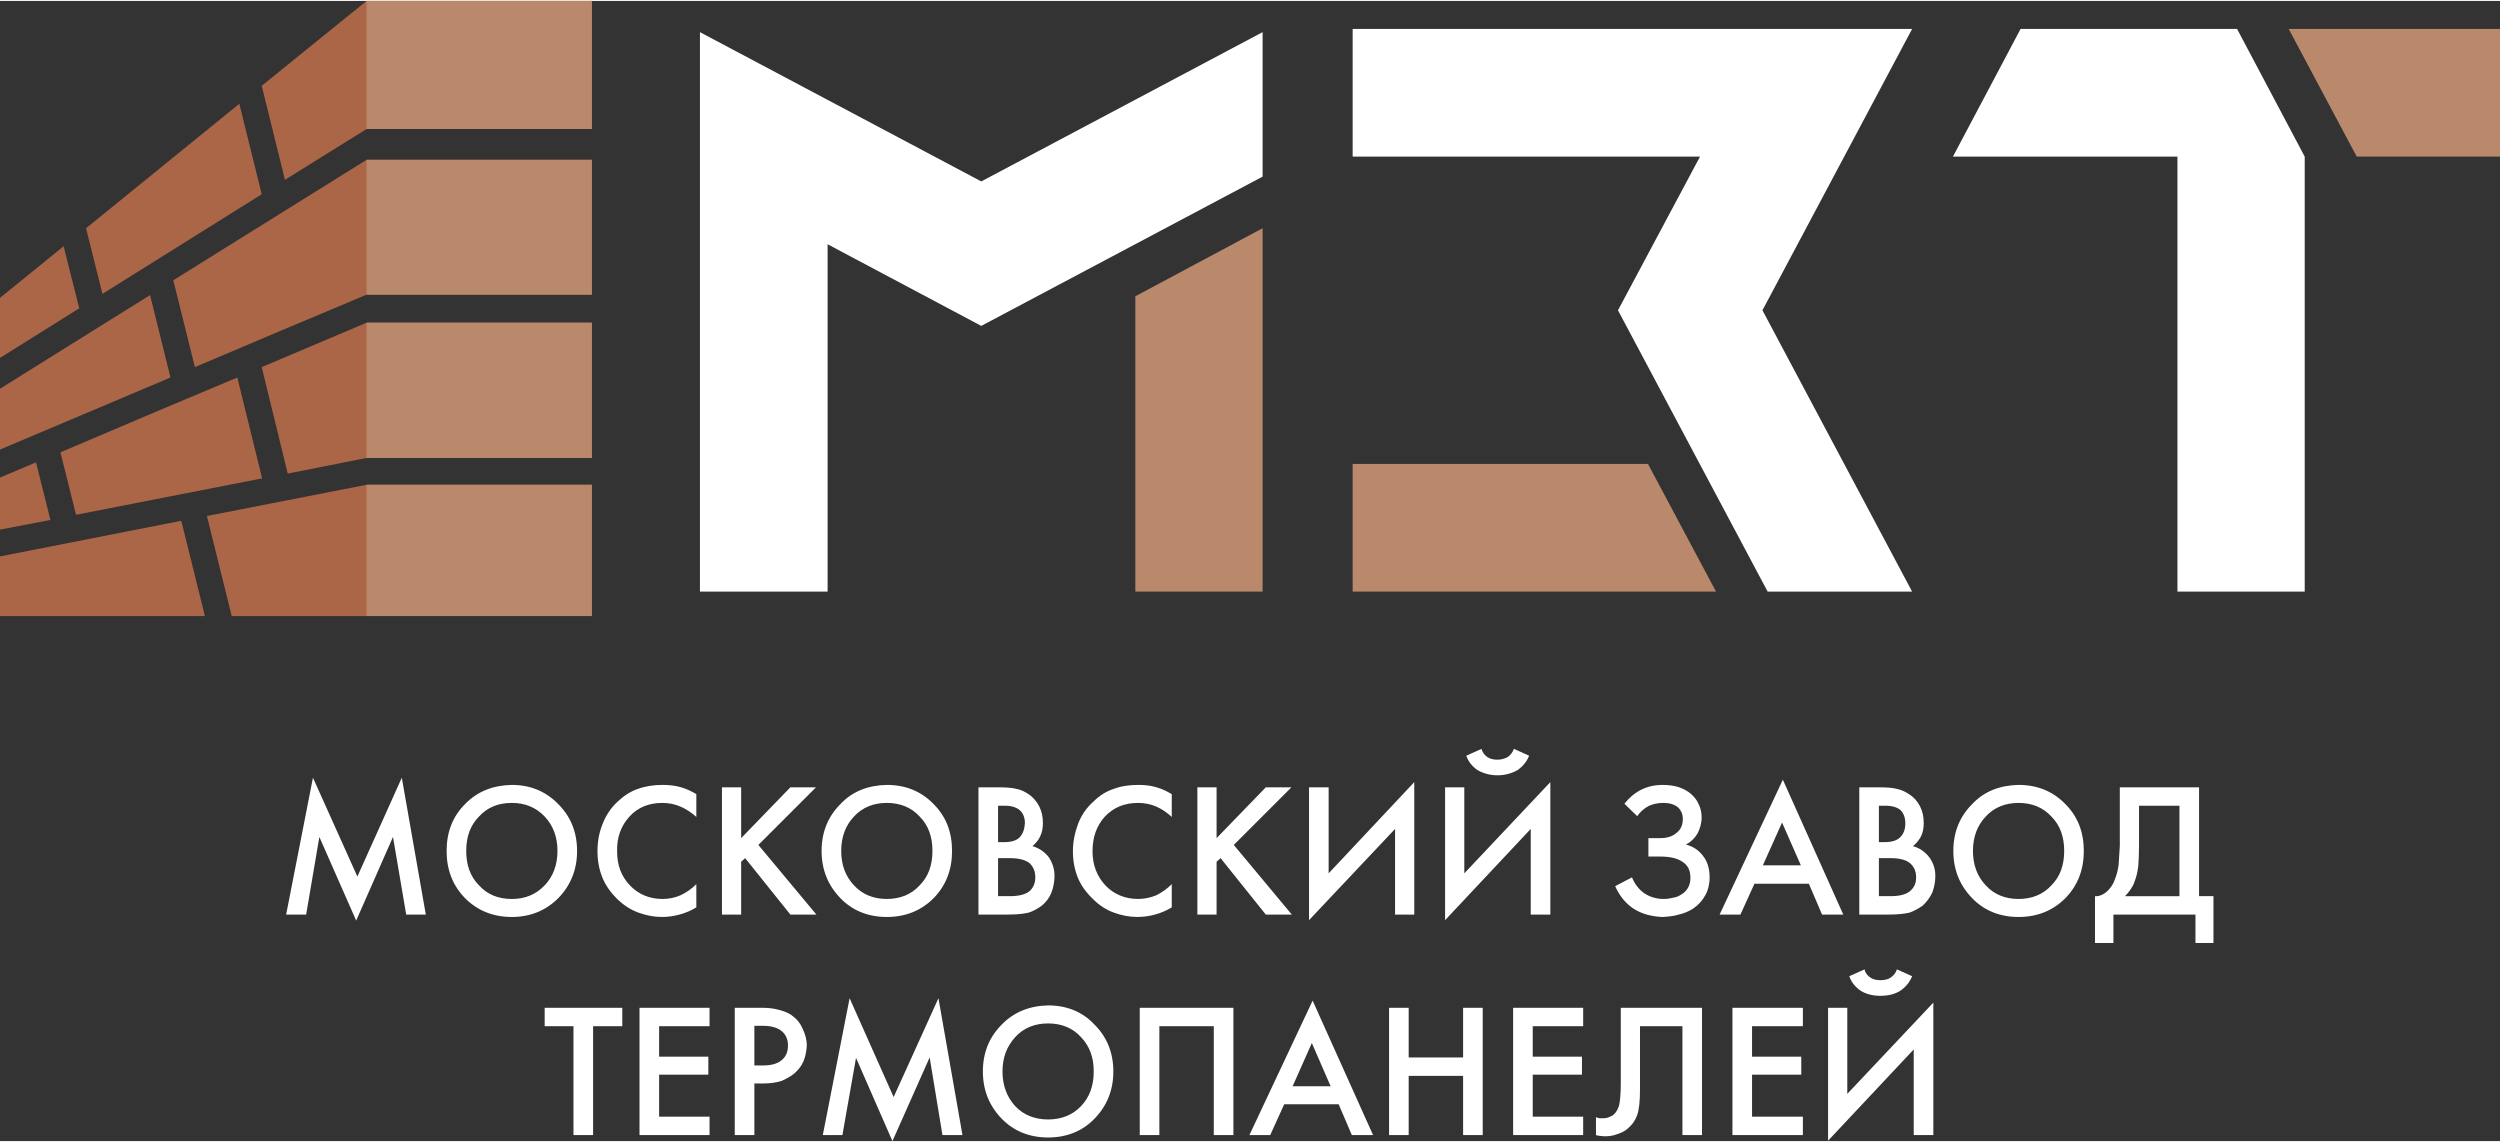
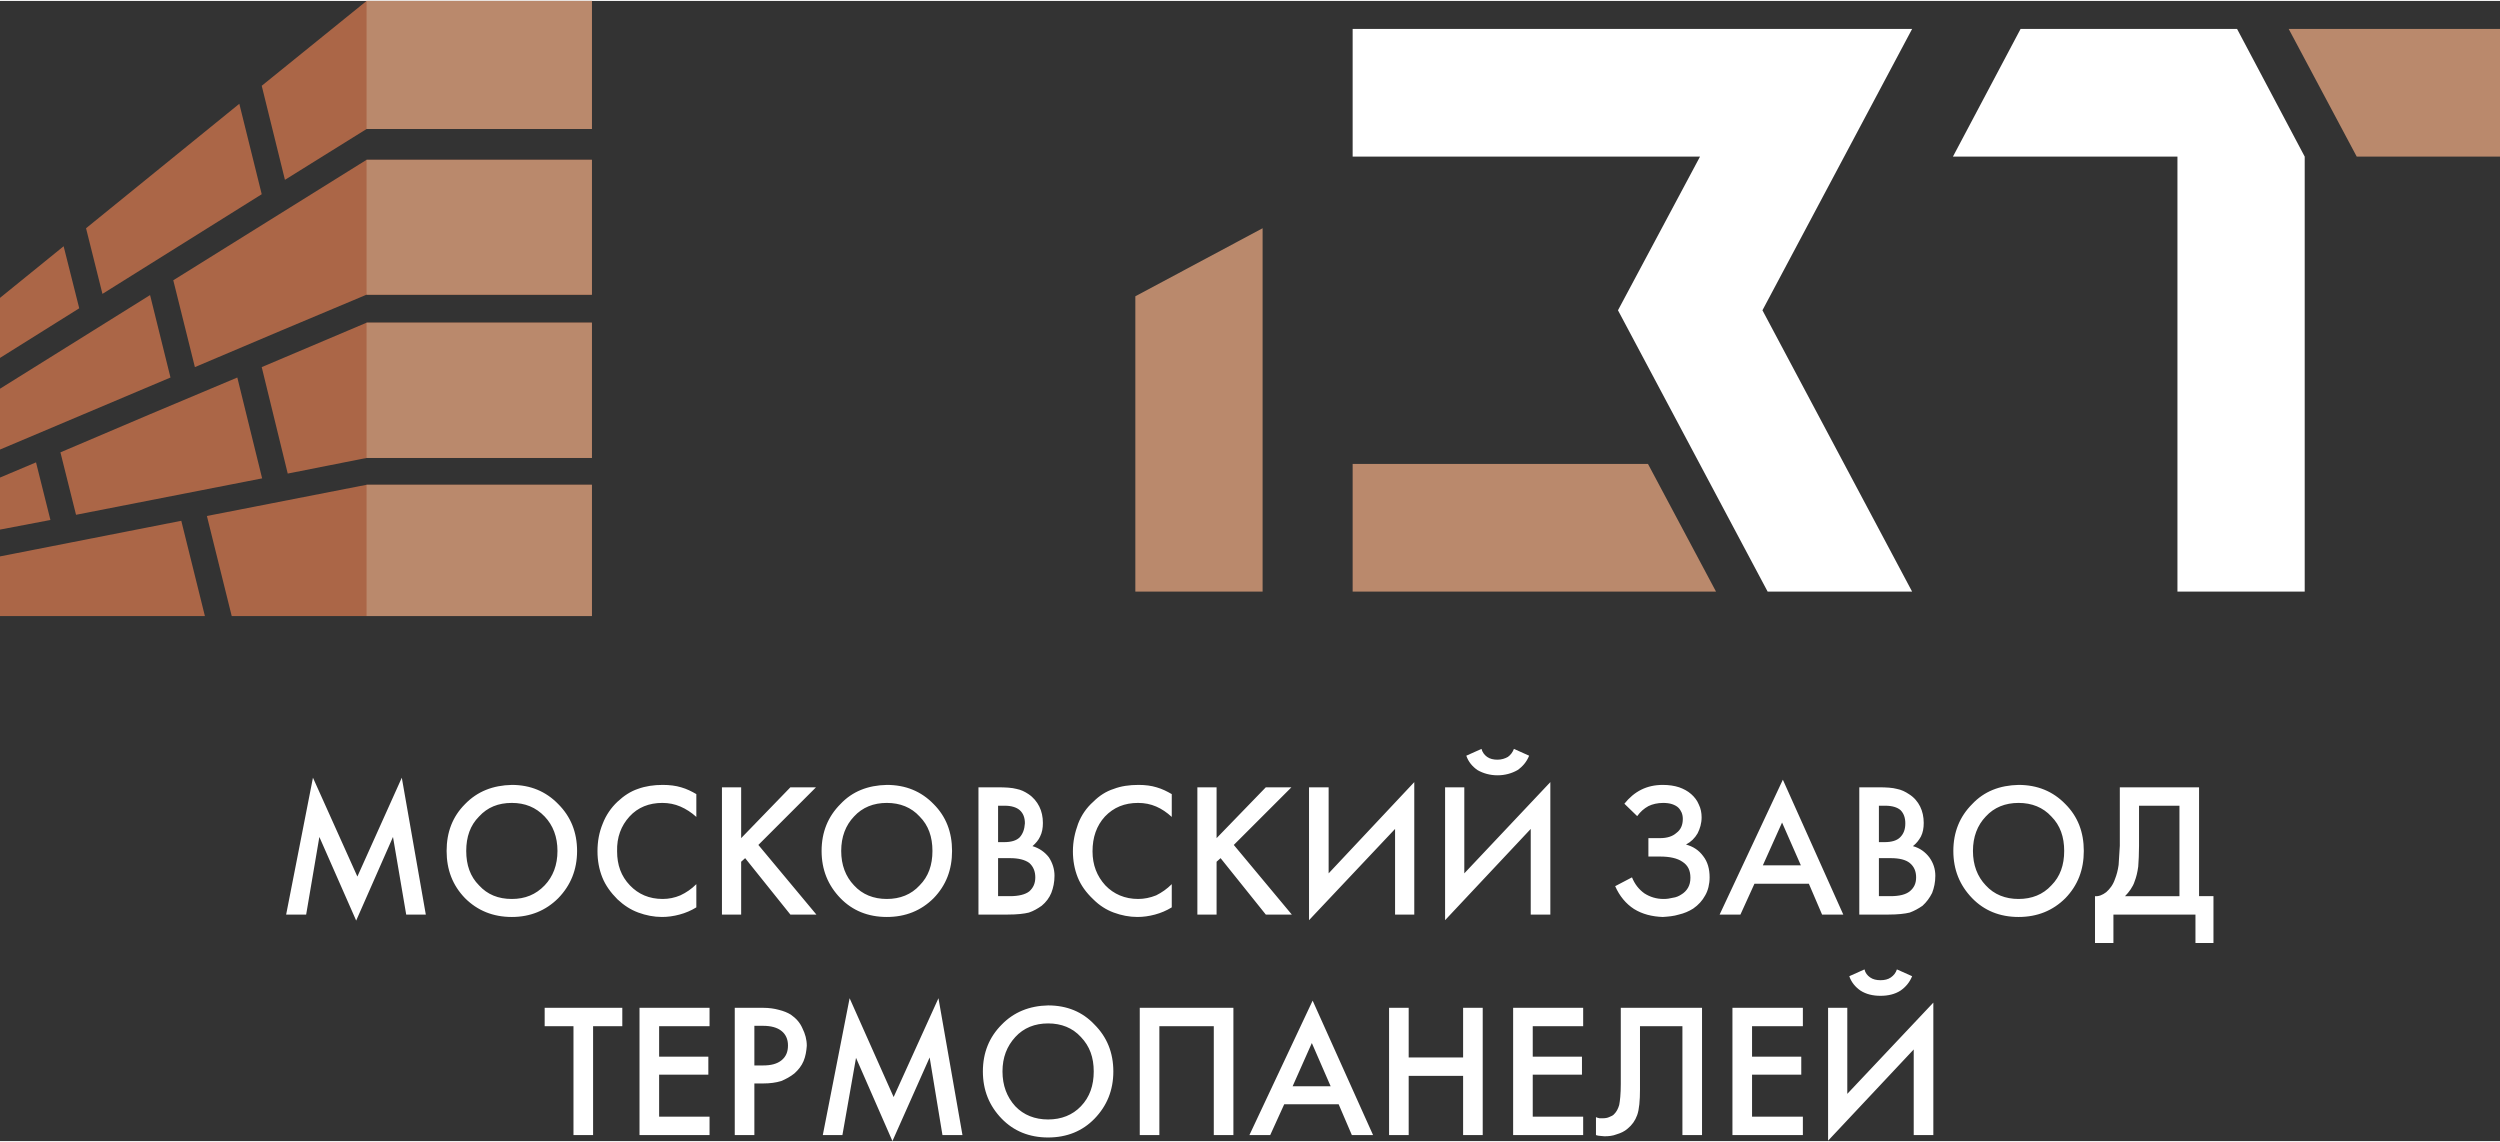
<svg xmlns="http://www.w3.org/2000/svg" xml:space="preserve" width="1528px" height="698px" version="1.1" style="shape-rendering:geometricPrecision; text-rendering:geometricPrecision; image-rendering:optimizeQuality; fill-rule:evenodd; clip-rule:evenodd" viewBox="0 0 62.47 28.49">
  <rect x="0" y="0" width="62.47" height="28.49" fill="#333333" stroke="none" />
  <defs>
    <style type="text/css"> .fil2 {fill:#AB6647} .fil0 {fill:#BA896C} .fil1 {fill:white} .fil3 {fill:white;fill-rule:nonzero} </style>
  </defs>
  <g id="Слой_x0020_1">
    <g id="_1306823584">
      <polygon class="fil0" points="31.55,5.68 31.55,14.76 28.37,14.76 28.37,7.38 " />
-       <path class="fil1" d="M24.52 8.12l-3.84 -2.04 0 8.68 -3.19 0c0,-4.66 0,-9.32 0,-13.98l7.03 3.73 7.03 -3.73 0 3.61 -7.03 3.73z" />
      <polygon class="fil0" points="42.88,14.76 33.8,14.76 33.8,11.57 41.18,11.57 " />
      <path class="fil1" d="M40.43 7.73l2.05 -3.84 -8.68 0 0 -3.19c4.66,0 9.32,0 13.98,0l-3.74 7.03 3.74 7.03 -3.61 0 -3.74 -7.03z" />
      <polygon class="fil0" points="57.19,0.7 62.47,0.7 62.47,3.89 58.89,3.89 " />
      <polygon class="fil1" points="57.59,3.89 57.59,14.76 54.41,14.76 54.41,3.89 48.8,3.89 50.49,0.7 55.9,0.7 " />
      <path class="fil2" d="M14.79 7.34l0 -3.37 -5.63 0 -4.83 3.01 0.54 2.17c1.43,-0.61 2.86,-1.21 4.29,-1.81l5.63 0zm-14.79 0.08l1.59 -1.29 0.39 1.55 -1.98 1.24 0 -1.5zm2.15 -1.74l3.83 -3.11 0.56 2.26 -3.98 2.49 -0.41 -1.64zm4.39 -3.56l2.62 -2.12 5.63 0 0 3.2 -5.63 0 -2.04 1.27 -0.58 -2.35zm-6.54 7.57l0 1.52c1.42,-0.6 2.84,-1.2 4.26,-1.8l-0.51 -2.06 -3.75 2.34zm0 2.22l0 1.3 1.26 -0.24 -0.36 -1.44 -0.9 0.38zm1.9 0.93l4.65 -0.91 -0.62 -2.52c-1.48,0.62 -2.95,1.24 -4.42,1.87l0.39 1.56zm-1.9 1.04l0 1.49 5.12 0 -0.59 -2.38 -4.53 0.89zm5.79 1.49l9 0 0 -3.28 -5.63 0 -3.99 0.78 0.62 2.5zm9 -3.95l0 -3.38 -5.63 0 -2.62 1.11 0.65 2.66 1.97 -0.39 5.63 0z" />
      <path class="fil0" d="M9.16 0l0 3.2 5.63 0 0 -3.2 -5.63 0zm0 3.97l0 3.37 5.63 0 0 -3.37 -5.63 0zm0 4.07l0 3.38 5.63 0 0 -3.38 -5.63 0zm0 4.05l0 3.28 5.63 0 0 -3.28 -5.63 0z" />
      <path class="fil3" d="M7.65 22.83l-0.5 0 0.67 -3.42 1.11 2.47 1.11 -2.47 0.6 3.42 -0.49 0 -0.33 -1.94 -0.92 2.09 -0.92 -2.09 -0.33 1.94zm5.14 -3.24c0.46,0 0.85,0.16 1.16,0.48 0.31,0.31 0.47,0.7 0.47,1.17 0,0.47 -0.16,0.86 -0.47,1.18 -0.31,0.31 -0.7,0.47 -1.16,0.47 -0.47,0 -0.86,-0.16 -1.17,-0.47 -0.31,-0.32 -0.46,-0.71 -0.46,-1.18 0,-0.47 0.15,-0.86 0.46,-1.17 0.31,-0.32 0.7,-0.47 1.17,-0.48zm0 2.85c0.33,0 0.6,-0.11 0.82,-0.34 0.21,-0.22 0.32,-0.51 0.32,-0.86 0,-0.35 -0.11,-0.64 -0.32,-0.86 -0.22,-0.23 -0.49,-0.34 -0.82,-0.34 -0.34,0 -0.61,0.11 -0.82,0.34 -0.22,0.22 -0.32,0.51 -0.32,0.86 0,0.35 0.1,0.64 0.32,0.86 0.21,0.23 0.48,0.34 0.82,0.34zm4.61 -2.62l0 0.57c-0.12,-0.11 -0.26,-0.2 -0.4,-0.26 -0.14,-0.06 -0.29,-0.09 -0.45,-0.09 -0.33,0 -0.61,0.11 -0.82,0.34 -0.21,0.23 -0.32,0.52 -0.31,0.87 0,0.34 0.1,0.62 0.32,0.85 0.21,0.22 0.48,0.34 0.82,0.34 0.15,0 0.3,-0.03 0.44,-0.09 0.15,-0.07 0.28,-0.16 0.4,-0.28l0 0.58c-0.13,0.08 -0.27,0.14 -0.42,0.18 -0.15,0.04 -0.29,0.06 -0.44,0.06 -0.2,0 -0.4,-0.04 -0.59,-0.11 -0.19,-0.07 -0.36,-0.18 -0.52,-0.33 -0.17,-0.17 -0.3,-0.35 -0.38,-0.55 -0.08,-0.2 -0.12,-0.42 -0.12,-0.65 0,-0.25 0.04,-0.47 0.13,-0.69 0.08,-0.21 0.21,-0.4 0.37,-0.55 0.16,-0.15 0.33,-0.26 0.51,-0.32 0.19,-0.07 0.4,-0.1 0.62,-0.1 0.17,0 0.33,0.02 0.46,0.06 0.14,0.04 0.26,0.1 0.38,0.17zm1.12 -0.17l0 1.27 1.23 -1.27 0.64 0 -1.44 1.44 1.45 1.74 -0.65 0 -1.13 -1.41 -0.1 0.09 0 1.32 -0.48 0 0 -3.18 0.48 0zm3.64 -0.06c0.47,0 0.86,0.16 1.17,0.48 0.31,0.31 0.46,0.7 0.46,1.17 0,0.47 -0.15,0.86 -0.46,1.18 -0.31,0.31 -0.7,0.47 -1.17,0.47 -0.47,0 -0.86,-0.16 -1.16,-0.47 -0.31,-0.32 -0.47,-0.71 -0.47,-1.18 0,-0.47 0.16,-0.86 0.47,-1.17 0.3,-0.32 0.69,-0.47 1.16,-0.48zm0 2.85c0.33,0 0.61,-0.11 0.82,-0.34 0.22,-0.22 0.32,-0.51 0.32,-0.86 0,-0.35 -0.1,-0.64 -0.32,-0.86 -0.21,-0.23 -0.49,-0.34 -0.82,-0.34 -0.33,0 -0.61,0.11 -0.82,0.34 -0.21,0.22 -0.32,0.51 -0.32,0.86 0,0.35 0.11,0.64 0.32,0.86 0.21,0.23 0.49,0.34 0.82,0.34zm2.29 -2.79l0.48 0c0.2,0 0.36,0.01 0.47,0.04 0.11,0.02 0.21,0.07 0.3,0.13 0.12,0.08 0.21,0.19 0.27,0.31 0.06,0.12 0.09,0.26 0.09,0.41 0,0.13 -0.02,0.24 -0.07,0.34 -0.04,0.09 -0.11,0.17 -0.19,0.24 0.17,0.05 0.31,0.15 0.41,0.28 0.09,0.14 0.14,0.29 0.14,0.46 0,0.16 -0.03,0.3 -0.08,0.43 -0.05,0.12 -0.13,0.23 -0.24,0.32 -0.1,0.07 -0.2,0.13 -0.32,0.17 -0.12,0.03 -0.29,0.05 -0.53,0.05l-0.73 0 0 -3.18zm0.49 0.46l0 0.91 0.15 0c0.18,0 0.31,-0.04 0.39,-0.12 0.08,-0.09 0.12,-0.2 0.13,-0.35 0,-0.14 -0.04,-0.25 -0.13,-0.33 -0.08,-0.07 -0.21,-0.11 -0.37,-0.11l-0.17 0zm0 1.31l0 0.95 0.3 0c0.21,0 0.38,-0.04 0.48,-0.12 0.1,-0.09 0.15,-0.2 0.15,-0.35 0,-0.15 -0.05,-0.27 -0.15,-0.36 -0.11,-0.08 -0.27,-0.12 -0.48,-0.12l-0.3 0zm4.34 -1.6l0 0.57c-0.12,-0.11 -0.25,-0.2 -0.39,-0.26 -0.14,-0.06 -0.29,-0.09 -0.45,-0.09 -0.34,0 -0.61,0.11 -0.83,0.34 -0.21,0.23 -0.31,0.52 -0.31,0.87 0,0.34 0.11,0.62 0.32,0.85 0.21,0.22 0.49,0.34 0.82,0.34 0.15,0 0.3,-0.03 0.45,-0.09 0.14,-0.07 0.27,-0.16 0.39,-0.28l0 0.58c-0.13,0.08 -0.27,0.14 -0.42,0.18 -0.15,0.04 -0.29,0.06 -0.44,0.06 -0.2,0 -0.4,-0.04 -0.59,-0.11 -0.19,-0.07 -0.36,-0.18 -0.51,-0.33 -0.18,-0.17 -0.31,-0.35 -0.39,-0.55 -0.08,-0.2 -0.12,-0.42 -0.12,-0.65 0,-0.25 0.05,-0.47 0.13,-0.69 0.08,-0.21 0.21,-0.4 0.38,-0.55 0.15,-0.15 0.32,-0.26 0.51,-0.32 0.18,-0.07 0.39,-0.1 0.62,-0.1 0.17,0 0.32,0.02 0.45,0.06 0.14,0.04 0.26,0.1 0.38,0.17zm1.12 -0.17l0 1.27 1.23 -1.27 0.64 0 -1.44 1.44 1.45 1.74 -0.65 0 -1.13 -1.41 -0.1 0.09 0 1.32 -0.48 0 0 -3.18 0.48 0zm4.46 3.18l0 -2.14 -2.15 2.28 0 -3.32 0.49 0 0 2.15 2.14 -2.28 0 3.31 -0.48 0zm3.39 0l0 -2.14 -2.14 2.28 0 -3.32 0.48 0 0 2.15 2.15 -2.28 0 3.31 -0.49 0zm-1.61 -3.97l0.38 -0.17c0.02,0.08 0.07,0.15 0.14,0.2 0.07,0.05 0.16,0.07 0.26,0.07 0.1,0 0.19,-0.03 0.26,-0.07 0.07,-0.05 0.12,-0.12 0.15,-0.2l0.38 0.17c-0.06,0.15 -0.16,0.27 -0.29,0.36 -0.14,0.08 -0.31,0.13 -0.5,0.13 -0.19,0 -0.36,-0.05 -0.5,-0.13 -0.13,-0.09 -0.23,-0.21 -0.28,-0.36zm4.27 1.51l-0.32 -0.31c0.12,-0.15 0.26,-0.27 0.42,-0.35 0.16,-0.08 0.34,-0.12 0.54,-0.12 0.15,0 0.29,0.02 0.41,0.06 0.11,0.04 0.21,0.09 0.3,0.17 0.08,0.07 0.15,0.16 0.19,0.26 0.05,0.1 0.07,0.21 0.07,0.32 0,0.15 -0.04,0.28 -0.1,0.4 -0.07,0.12 -0.16,0.21 -0.29,0.28 0.18,0.05 0.32,0.14 0.43,0.29 0.11,0.14 0.16,0.32 0.16,0.53 0,0.17 -0.04,0.33 -0.11,0.45 -0.07,0.13 -0.17,0.24 -0.3,0.33 -0.11,0.07 -0.23,0.12 -0.36,0.15 -0.13,0.04 -0.26,0.05 -0.4,0.06 -0.27,-0.01 -0.51,-0.07 -0.72,-0.2 -0.2,-0.13 -0.36,-0.32 -0.47,-0.57l0.42 -0.22c0.07,0.17 0.17,0.3 0.31,0.4 0.14,0.09 0.3,0.14 0.48,0.14 0.08,0 0.15,-0.01 0.23,-0.03 0.08,-0.01 0.15,-0.04 0.21,-0.08 0.07,-0.04 0.13,-0.1 0.17,-0.17 0.04,-0.07 0.06,-0.15 0.06,-0.25 0,-0.18 -0.06,-0.31 -0.2,-0.4 -0.13,-0.09 -0.32,-0.13 -0.56,-0.13l-0.29 0 0 -0.46 0.29 0c0.17,0 0.31,-0.04 0.41,-0.13 0.11,-0.08 0.16,-0.2 0.16,-0.35 0,-0.06 -0.01,-0.11 -0.03,-0.16 -0.02,-0.04 -0.04,-0.08 -0.08,-0.12 -0.04,-0.04 -0.1,-0.07 -0.16,-0.09 -0.06,-0.02 -0.14,-0.03 -0.22,-0.03 -0.14,0 -0.27,0.03 -0.37,0.08 -0.11,0.06 -0.2,0.14 -0.28,0.25zm4.62 2.46l-0.33 -0.77 -1.36 0 -0.35 0.77 -0.52 0 1.58 -3.37 1.51 3.37 -0.53 0zm-1.48 -1.23l0.95 0 -0.47 -1.07 -0.48 1.07zm2.41 -1.95l0.48 0c0.2,0 0.35,0.01 0.46,0.04 0.11,0.02 0.21,0.07 0.3,0.13 0.13,0.08 0.22,0.19 0.28,0.31 0.06,0.12 0.09,0.26 0.09,0.41 0,0.13 -0.02,0.24 -0.07,0.34 -0.05,0.09 -0.11,0.17 -0.2,0.24 0.18,0.05 0.31,0.15 0.41,0.28 0.1,0.14 0.15,0.29 0.15,0.46 0,0.16 -0.03,0.3 -0.08,0.43 -0.06,0.12 -0.14,0.23 -0.24,0.32 -0.1,0.07 -0.21,0.13 -0.32,0.17 -0.12,0.03 -0.3,0.05 -0.53,0.05l-0.73 0 0 -3.18zm0.49 0.46l0 0.91 0.14 0c0.18,0 0.31,-0.04 0.39,-0.12 0.09,-0.09 0.13,-0.2 0.13,-0.35 0,-0.14 -0.04,-0.25 -0.12,-0.33 -0.08,-0.07 -0.21,-0.11 -0.38,-0.11l-0.16 0zm0 1.31l0 0.95 0.29 0c0.22,0 0.38,-0.04 0.48,-0.12 0.11,-0.09 0.16,-0.2 0.16,-0.35 0,-0.15 -0.05,-0.27 -0.16,-0.36 -0.1,-0.08 -0.26,-0.12 -0.47,-0.12l-0.3 0zm3.49 -1.83c0.47,0 0.86,0.16 1.17,0.48 0.31,0.31 0.46,0.7 0.46,1.17 0,0.47 -0.15,0.86 -0.46,1.18 -0.31,0.31 -0.7,0.47 -1.17,0.47 -0.47,0 -0.86,-0.16 -1.16,-0.47 -0.31,-0.32 -0.47,-0.71 -0.47,-1.18 0,-0.47 0.16,-0.86 0.47,-1.17 0.3,-0.32 0.69,-0.47 1.16,-0.48zm0 2.85c0.33,0 0.61,-0.11 0.82,-0.34 0.22,-0.22 0.32,-0.51 0.32,-0.86 0,-0.35 -0.1,-0.64 -0.32,-0.86 -0.21,-0.23 -0.49,-0.34 -0.82,-0.34 -0.33,0 -0.61,0.11 -0.82,0.34 -0.21,0.22 -0.32,0.51 -0.32,0.86 0,0.35 0.11,0.64 0.32,0.86 0.21,0.23 0.49,0.34 0.82,0.34zm2.53 -2.79l1.98 0 0 2.72 0.36 0 0 1.17 -0.45 0 0 -0.71 -2.05 0 0 0.71 -0.46 0 0 -1.17c0.09,0.01 0.19,-0.03 0.28,-0.1 0.09,-0.08 0.17,-0.18 0.22,-0.33 0.04,-0.1 0.07,-0.21 0.09,-0.35 0.01,-0.13 0.02,-0.29 0.03,-0.48l0 -1.46zm0.48 0.46l0 1c0,0.2 -0.01,0.38 -0.02,0.52 -0.02,0.15 -0.05,0.27 -0.09,0.37 -0.02,0.07 -0.06,0.14 -0.1,0.2 -0.04,0.06 -0.09,0.12 -0.14,0.17l1.36 0 0 -2.26 -1.01 0zm-37.9 5.51l-0.73 0 0 2.72 -0.49 0 0 -2.72 -0.72 0 0 -0.46 1.94 0 0 0.46zm2.18 -0.46l0 0.46 -1.26 0 0 0.76 1.23 0 0 0.45 -1.23 0 0 1.05 1.26 0 0 0.46 -1.75 0 0 -3.18 1.75 0zm0.63 0l0.71 0c0.15,0 0.28,0.02 0.39,0.05 0.12,0.03 0.22,0.07 0.3,0.12 0.13,0.09 0.23,0.2 0.29,0.34 0.07,0.14 0.11,0.28 0.11,0.44 -0.01,0.13 -0.03,0.26 -0.08,0.38 -0.05,0.12 -0.13,0.22 -0.23,0.31 -0.1,0.08 -0.21,0.14 -0.33,0.19 -0.13,0.04 -0.28,0.06 -0.45,0.06l-0.22 0 0 1.29 -0.49 0 0 -3.18zm0.49 0.45l0 0.99 0.22 0c0.2,0 0.35,-0.04 0.46,-0.13 0.11,-0.09 0.16,-0.21 0.16,-0.37 0,-0.16 -0.06,-0.28 -0.16,-0.36 -0.11,-0.09 -0.27,-0.13 -0.46,-0.13l-0.22 0zm2.2 2.73l-0.49 0 0.67 -3.42 1.1 2.47 1.12 -2.47 0.6 3.42 -0.5 0 -0.32 -1.94 -0.93 2.09 -0.91 -2.08 -0.34 1.93zm5.14 -3.24c0.47,0 0.86,0.16 1.16,0.48 0.31,0.31 0.47,0.7 0.47,1.17 0,0.47 -0.16,0.86 -0.47,1.18 -0.3,0.31 -0.69,0.47 -1.16,0.47 -0.47,0 -0.86,-0.16 -1.16,-0.47 -0.31,-0.32 -0.47,-0.71 -0.47,-1.18 0,-0.47 0.16,-0.86 0.47,-1.17 0.3,-0.31 0.69,-0.47 1.16,-0.48zm0 2.85c0.33,0 0.61,-0.11 0.82,-0.33 0.22,-0.23 0.32,-0.52 0.32,-0.87 0,-0.35 -0.1,-0.63 -0.32,-0.86 -0.21,-0.23 -0.49,-0.34 -0.82,-0.34 -0.33,0 -0.61,0.11 -0.82,0.34 -0.21,0.23 -0.32,0.51 -0.32,0.86 0,0.35 0.11,0.64 0.32,0.87 0.21,0.22 0.49,0.33 0.82,0.33zm2.29 -2.79l2.34 0 0 3.18 -0.49 0 0 -2.72 -1.36 0 0 2.72 -0.49 0 0 -3.18zm5.3 3.18l-0.33 -0.77 -1.36 0 -0.35 0.77 -0.52 0 1.58 -3.36 1.51 3.36 -0.53 0zm-1.48 -1.22l0.95 0 -0.47 -1.08 -0.48 1.08zm2.9 -1.96l0 1.24 1.36 0 0 -1.24 0.49 0 0 3.18 -0.49 0 0 -1.48 -1.36 0 0 1.48 -0.49 0 0 -3.18 0.49 0zm4.36 0l0 0.46 -1.26 0 0 0.76 1.23 0 0 0.45 -1.23 0 0 1.05 1.26 0 0 0.46 -1.75 0 0 -3.18 1.75 0zm0.94 0l2.03 0 0 3.18 -0.49 0 0 -2.72 -1.06 0 0 1.58c0,0.28 -0.02,0.5 -0.07,0.64 -0.05,0.14 -0.13,0.25 -0.24,0.34 -0.08,0.07 -0.17,0.11 -0.27,0.14 -0.1,0.04 -0.2,0.05 -0.31,0.05 -0.04,0 -0.07,-0.01 -0.11,-0.01 -0.03,0 -0.07,-0.01 -0.1,-0.02l0 -0.45c0.03,0.02 0.06,0.02 0.09,0.03 0.03,0 0.06,0 0.08,0 0.06,0 0.12,-0.01 0.16,-0.03 0.05,-0.02 0.1,-0.04 0.13,-0.08 0.05,-0.05 0.09,-0.12 0.12,-0.22 0.02,-0.1 0.04,-0.27 0.04,-0.53l0 -1.9zm4.55 0l0 0.46 -1.27 0 0 0.76 1.23 0 0 0.45 -1.23 0 0 1.05 1.27 0 0 0.46 -1.76 0 0 -3.18 1.76 0zm2.77 3.18l0 -2.14 -2.14 2.28 0 -3.32 0.48 0 0 2.15 2.15 -2.28 0 3.31 -0.49 0zm-1.61 -3.97l0.38 -0.17c0.02,0.09 0.07,0.15 0.14,0.2 0.07,0.05 0.16,0.07 0.26,0.07 0.1,0 0.19,-0.02 0.26,-0.07 0.07,-0.05 0.12,-0.11 0.15,-0.2l0.38 0.17c-0.06,0.15 -0.16,0.27 -0.29,0.36 -0.14,0.09 -0.31,0.13 -0.5,0.13 -0.19,0 -0.36,-0.04 -0.5,-0.13 -0.13,-0.09 -0.23,-0.21 -0.28,-0.36z" />
    </g>
  </g>
</svg>